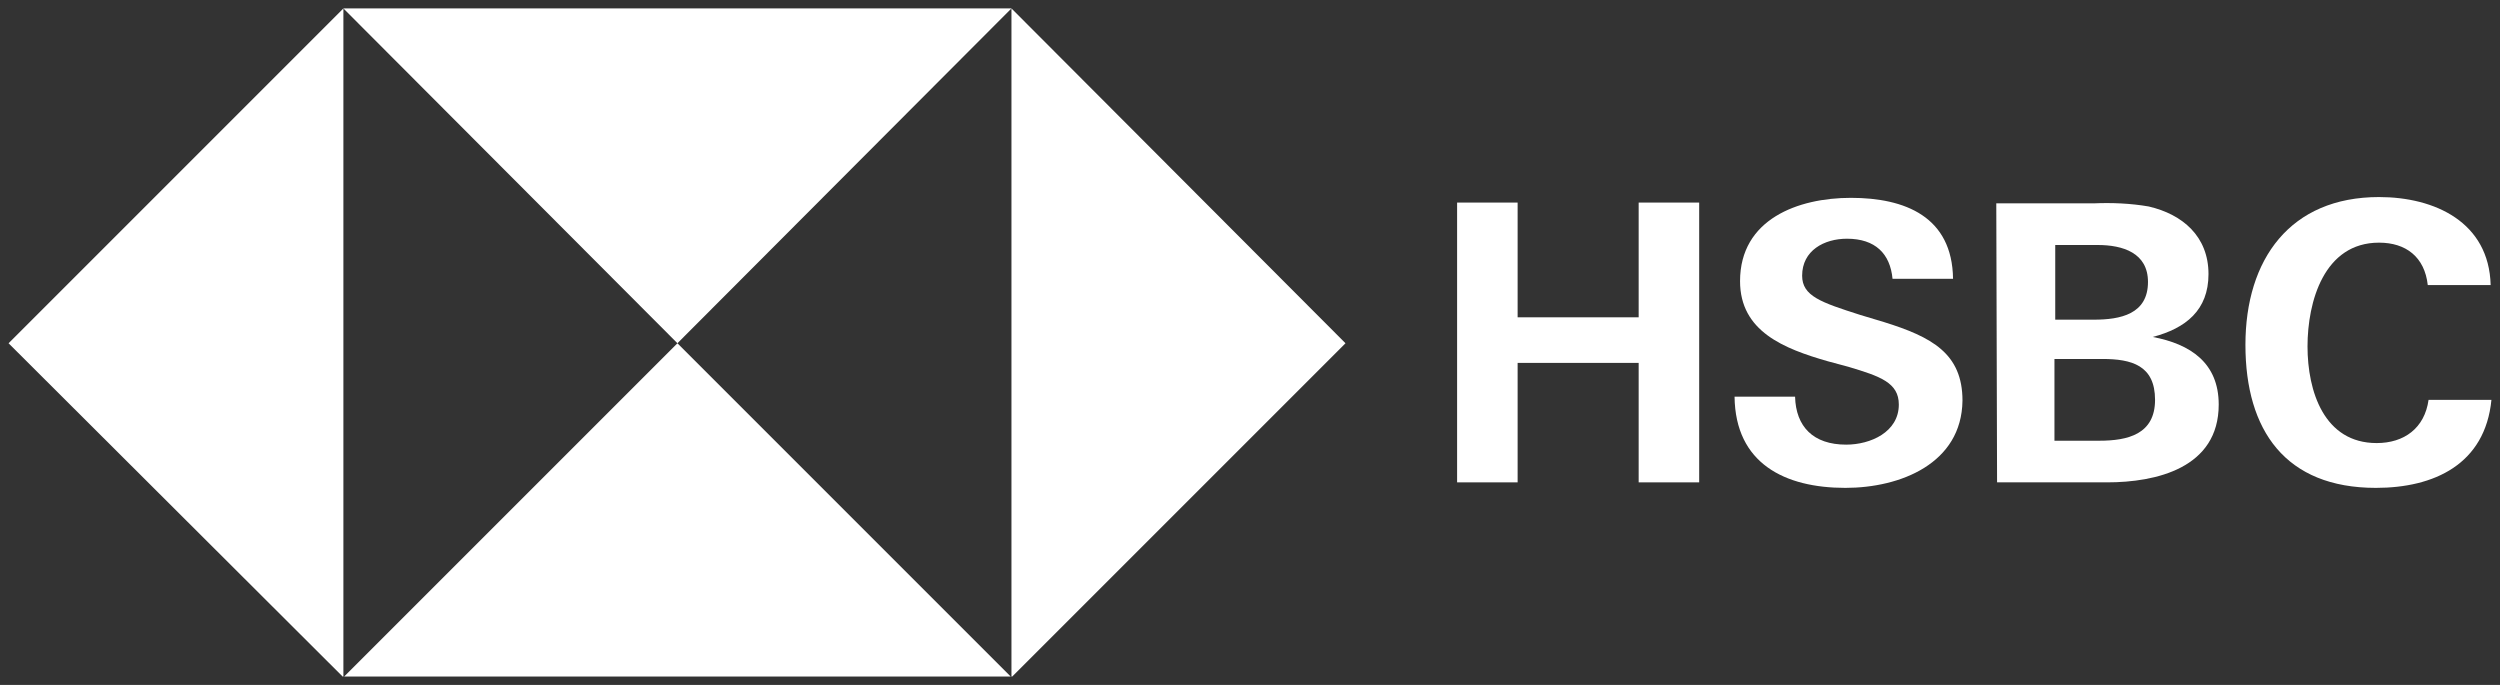
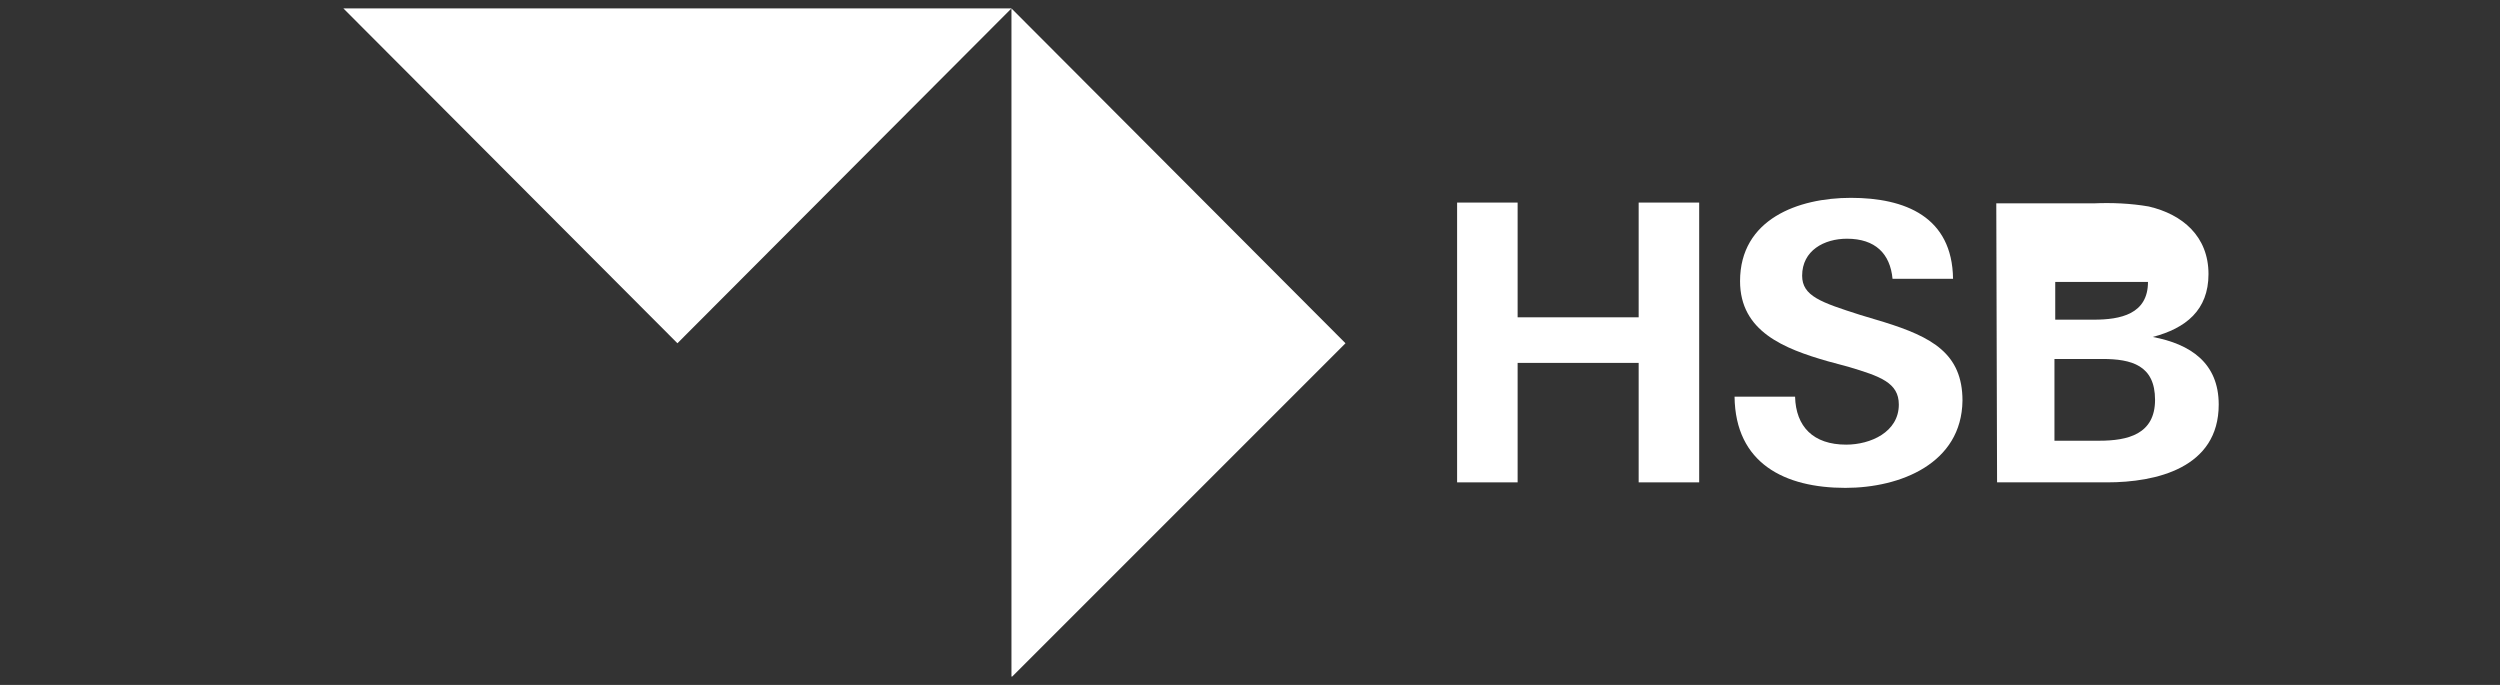
<svg xmlns="http://www.w3.org/2000/svg" width="146" height="40" viewBox="0 0 146 40" fill="none">
  <rect x="0" y="0" width="146" height="40" fill="#333333" stroke="none" />
  <g clip-path="url(#clip0_1207_131)">
    <path d="M78.577 20.046L59.069 0.492V39.554L78.577 20.046Z" fill="white" />
    <path d="M39.562 20.046L59.069 0.492H20.054L39.562 20.046Z" fill="white" />
-     <path d="M0.5 20.046L20.054 39.554V0.492L0.5 20.046Z" fill="white" />
-     <path d="M39.562 20.046L20.054 39.554H59.069L39.562 20.046Z" fill="white" />
    <path d="M95.698 21.193H88.629V28.17H85.095V11.83H88.629V18.531H95.698V11.83H99.232V28.17H95.698V21.193Z" fill="white" />
    <path d="M107.77 28.492C104.235 28.492 101.344 27.069 101.298 23.167H104.832C104.878 24.911 105.888 25.967 107.816 25.967C109.239 25.967 110.891 25.233 110.891 23.626C110.891 22.341 109.789 21.974 107.953 21.423L106.76 21.102C104.19 20.367 101.619 19.357 101.619 16.42C101.619 12.794 105.016 11.554 108.091 11.554C111.258 11.554 114.012 12.656 114.058 16.282H110.524C110.386 14.813 109.514 13.941 107.862 13.941C106.531 13.941 105.245 14.63 105.245 16.099C105.245 17.292 106.347 17.659 108.642 18.393L110.019 18.807C112.819 19.679 114.609 20.643 114.609 23.397C114.563 27.069 110.983 28.492 107.77 28.492Z" fill="white" />
-     <path d="M116.583 11.876H122.275C123.33 11.83 124.432 11.876 125.488 12.059C127.461 12.518 128.976 13.803 128.976 16.007C128.976 18.118 127.645 19.174 125.717 19.679C127.92 20.092 129.573 21.193 129.573 23.626C129.573 27.344 125.901 28.17 123.055 28.17H116.629L116.583 11.876ZM122.275 18.669C123.835 18.669 125.442 18.348 125.442 16.466C125.442 14.767 123.973 14.308 122.504 14.308H120.026V18.669H122.275ZM122.596 25.738C124.248 25.738 125.855 25.37 125.855 23.351C125.855 21.331 124.478 20.964 122.78 20.964H119.98V25.738H122.596Z" fill="white" />
-     <path d="M138.752 28.492C133.474 28.492 131.133 25.141 131.133 20.138C131.133 15.135 133.749 11.508 138.936 11.508C142.195 11.508 145.362 12.977 145.454 16.649H141.782C141.598 14.997 140.497 14.171 138.936 14.171C135.723 14.171 134.759 17.613 134.759 20.23C134.759 22.846 135.723 25.875 138.798 25.875C140.405 25.875 141.598 25.003 141.828 23.351H145.5C145.132 27.115 142.149 28.492 138.752 28.492Z" fill="white" />
+     <path d="M116.583 11.876H122.275C123.33 11.83 124.432 11.876 125.488 12.059C127.461 12.518 128.976 13.803 128.976 16.007C128.976 18.118 127.645 19.174 125.717 19.679C127.92 20.092 129.573 21.193 129.573 23.626C129.573 27.344 125.901 28.17 123.055 28.17H116.629L116.583 11.876ZM122.275 18.669C123.835 18.669 125.442 18.348 125.442 16.466H120.026V18.669H122.275ZM122.596 25.738C124.248 25.738 125.855 25.37 125.855 23.351C125.855 21.331 124.478 20.964 122.78 20.964H119.98V25.738H122.596Z" fill="white" />
  </g>
  <defs>
    <clipPath id="clip0_1207_131">
      <rect width="145" height="39.016" fill="white" transform="translate(0.5 0.492)" />
    </clipPath>
  </defs>
</svg>